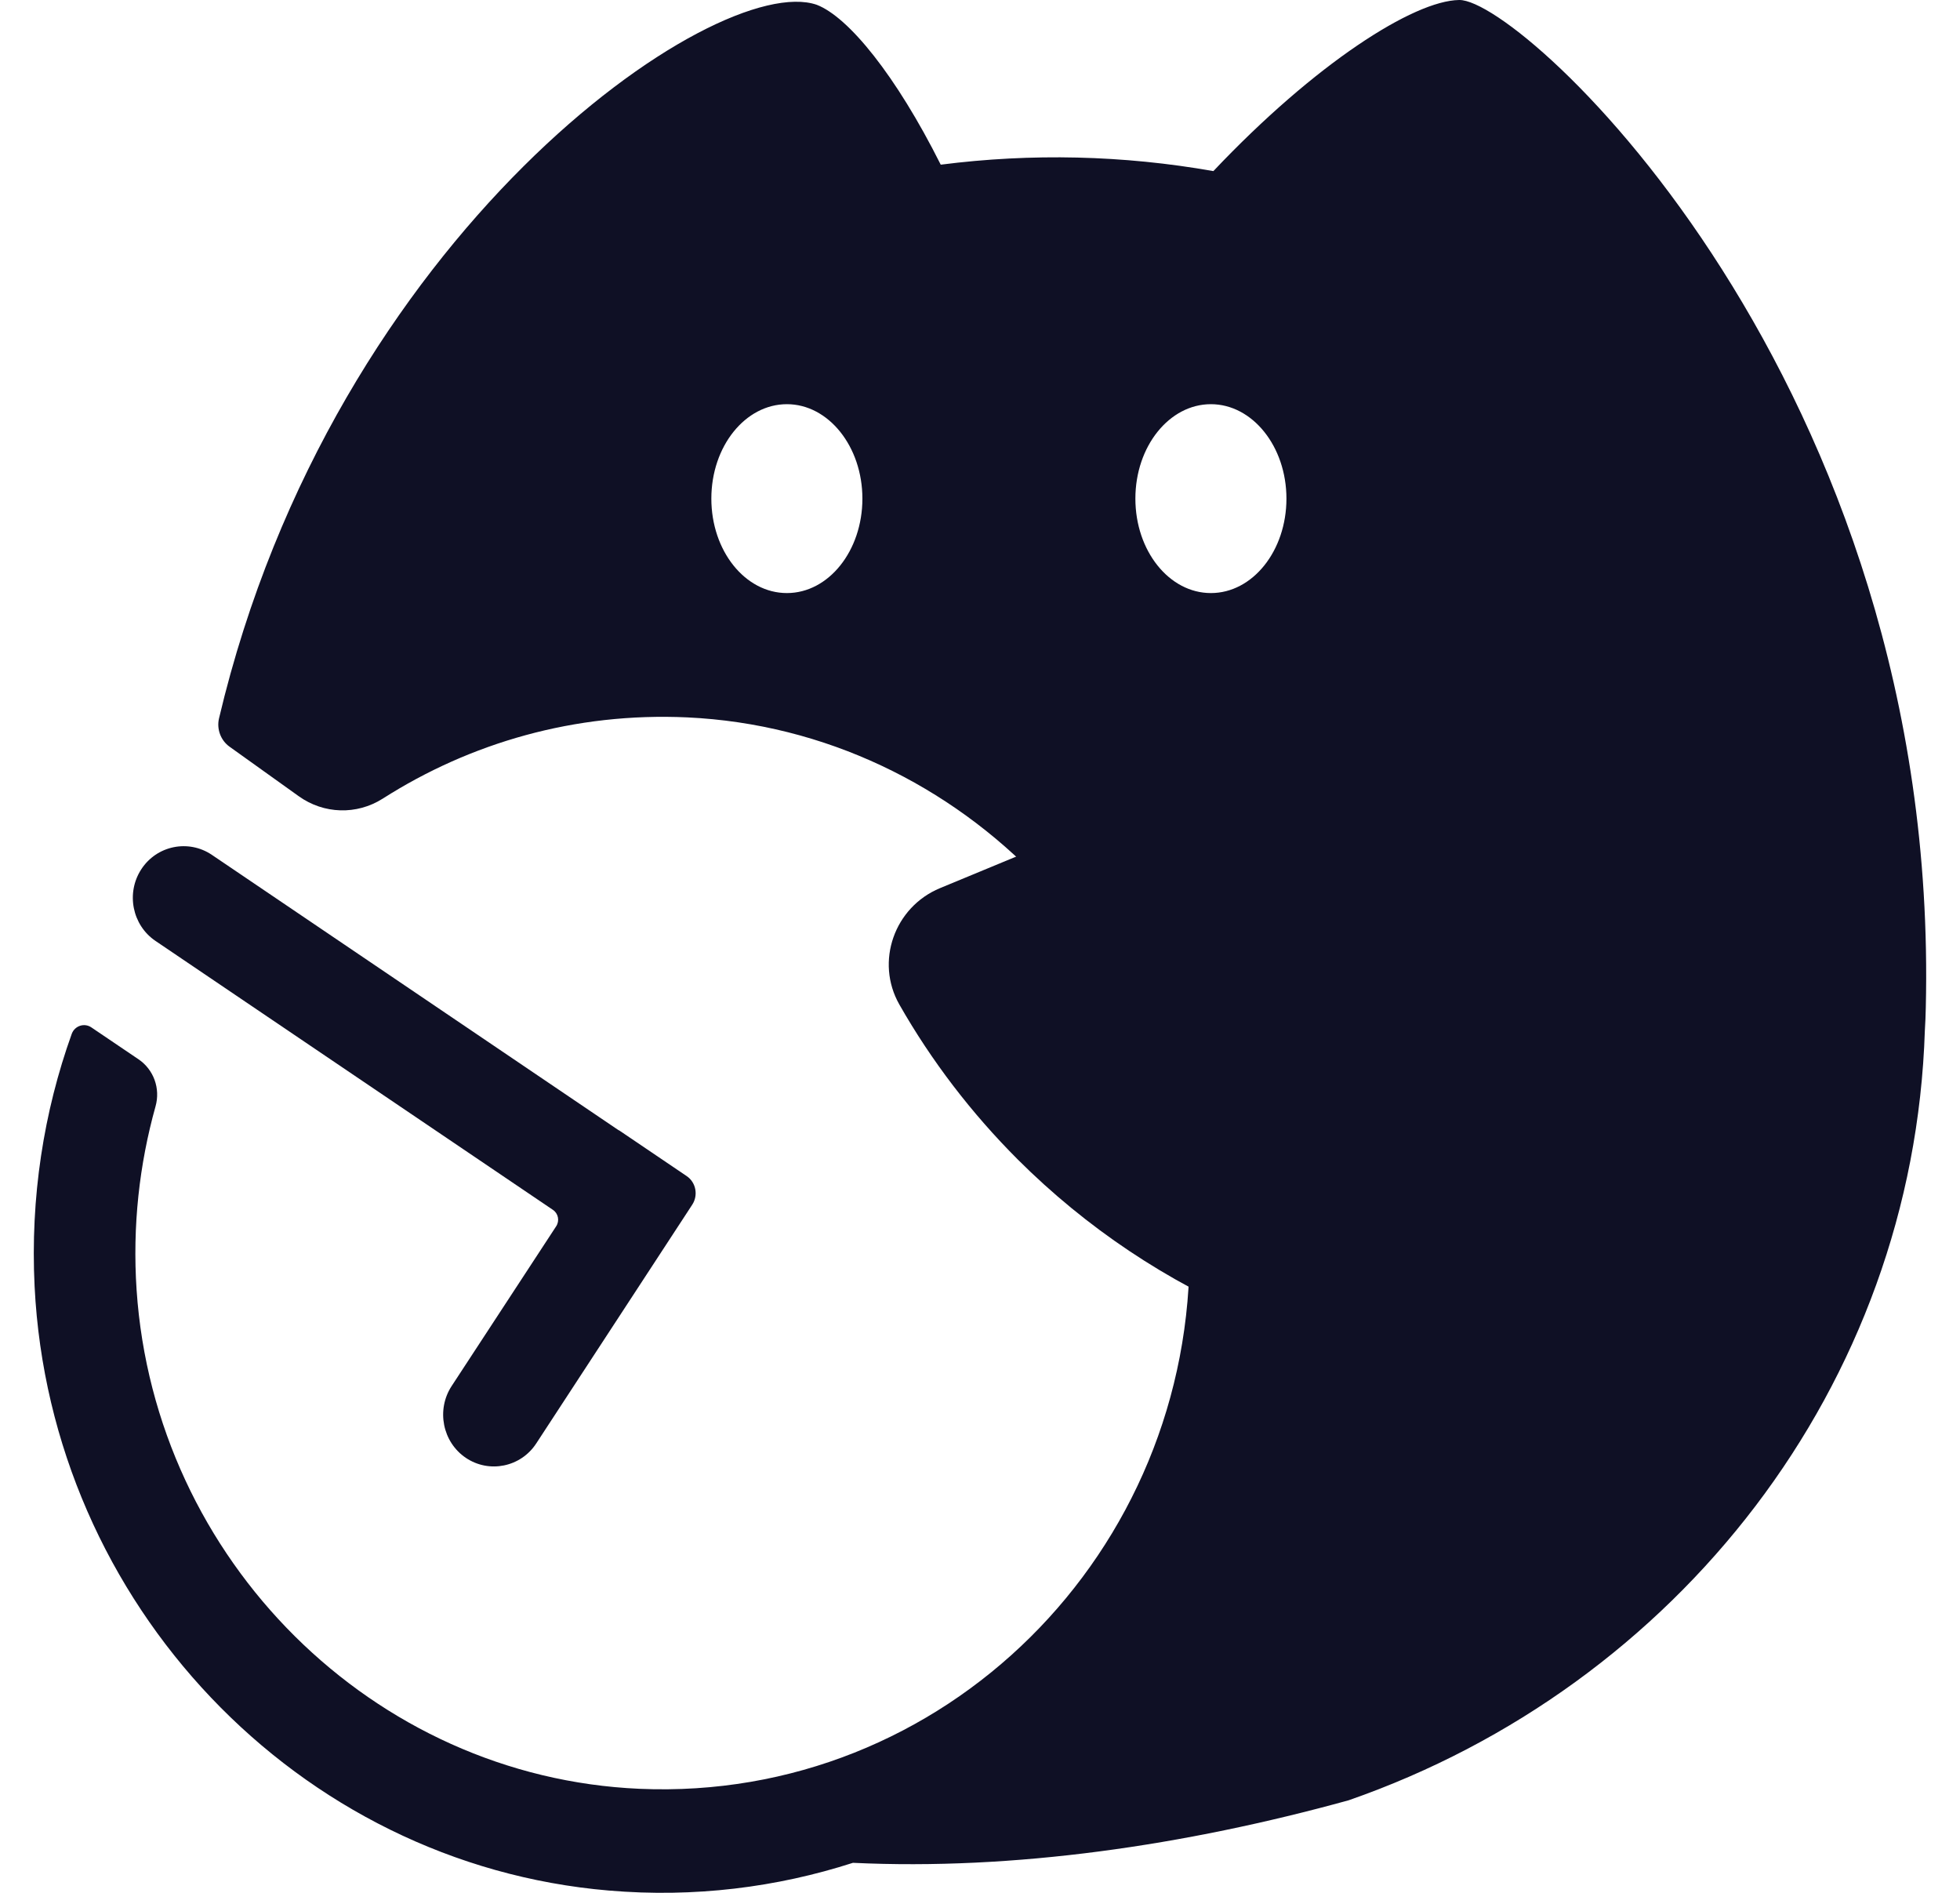
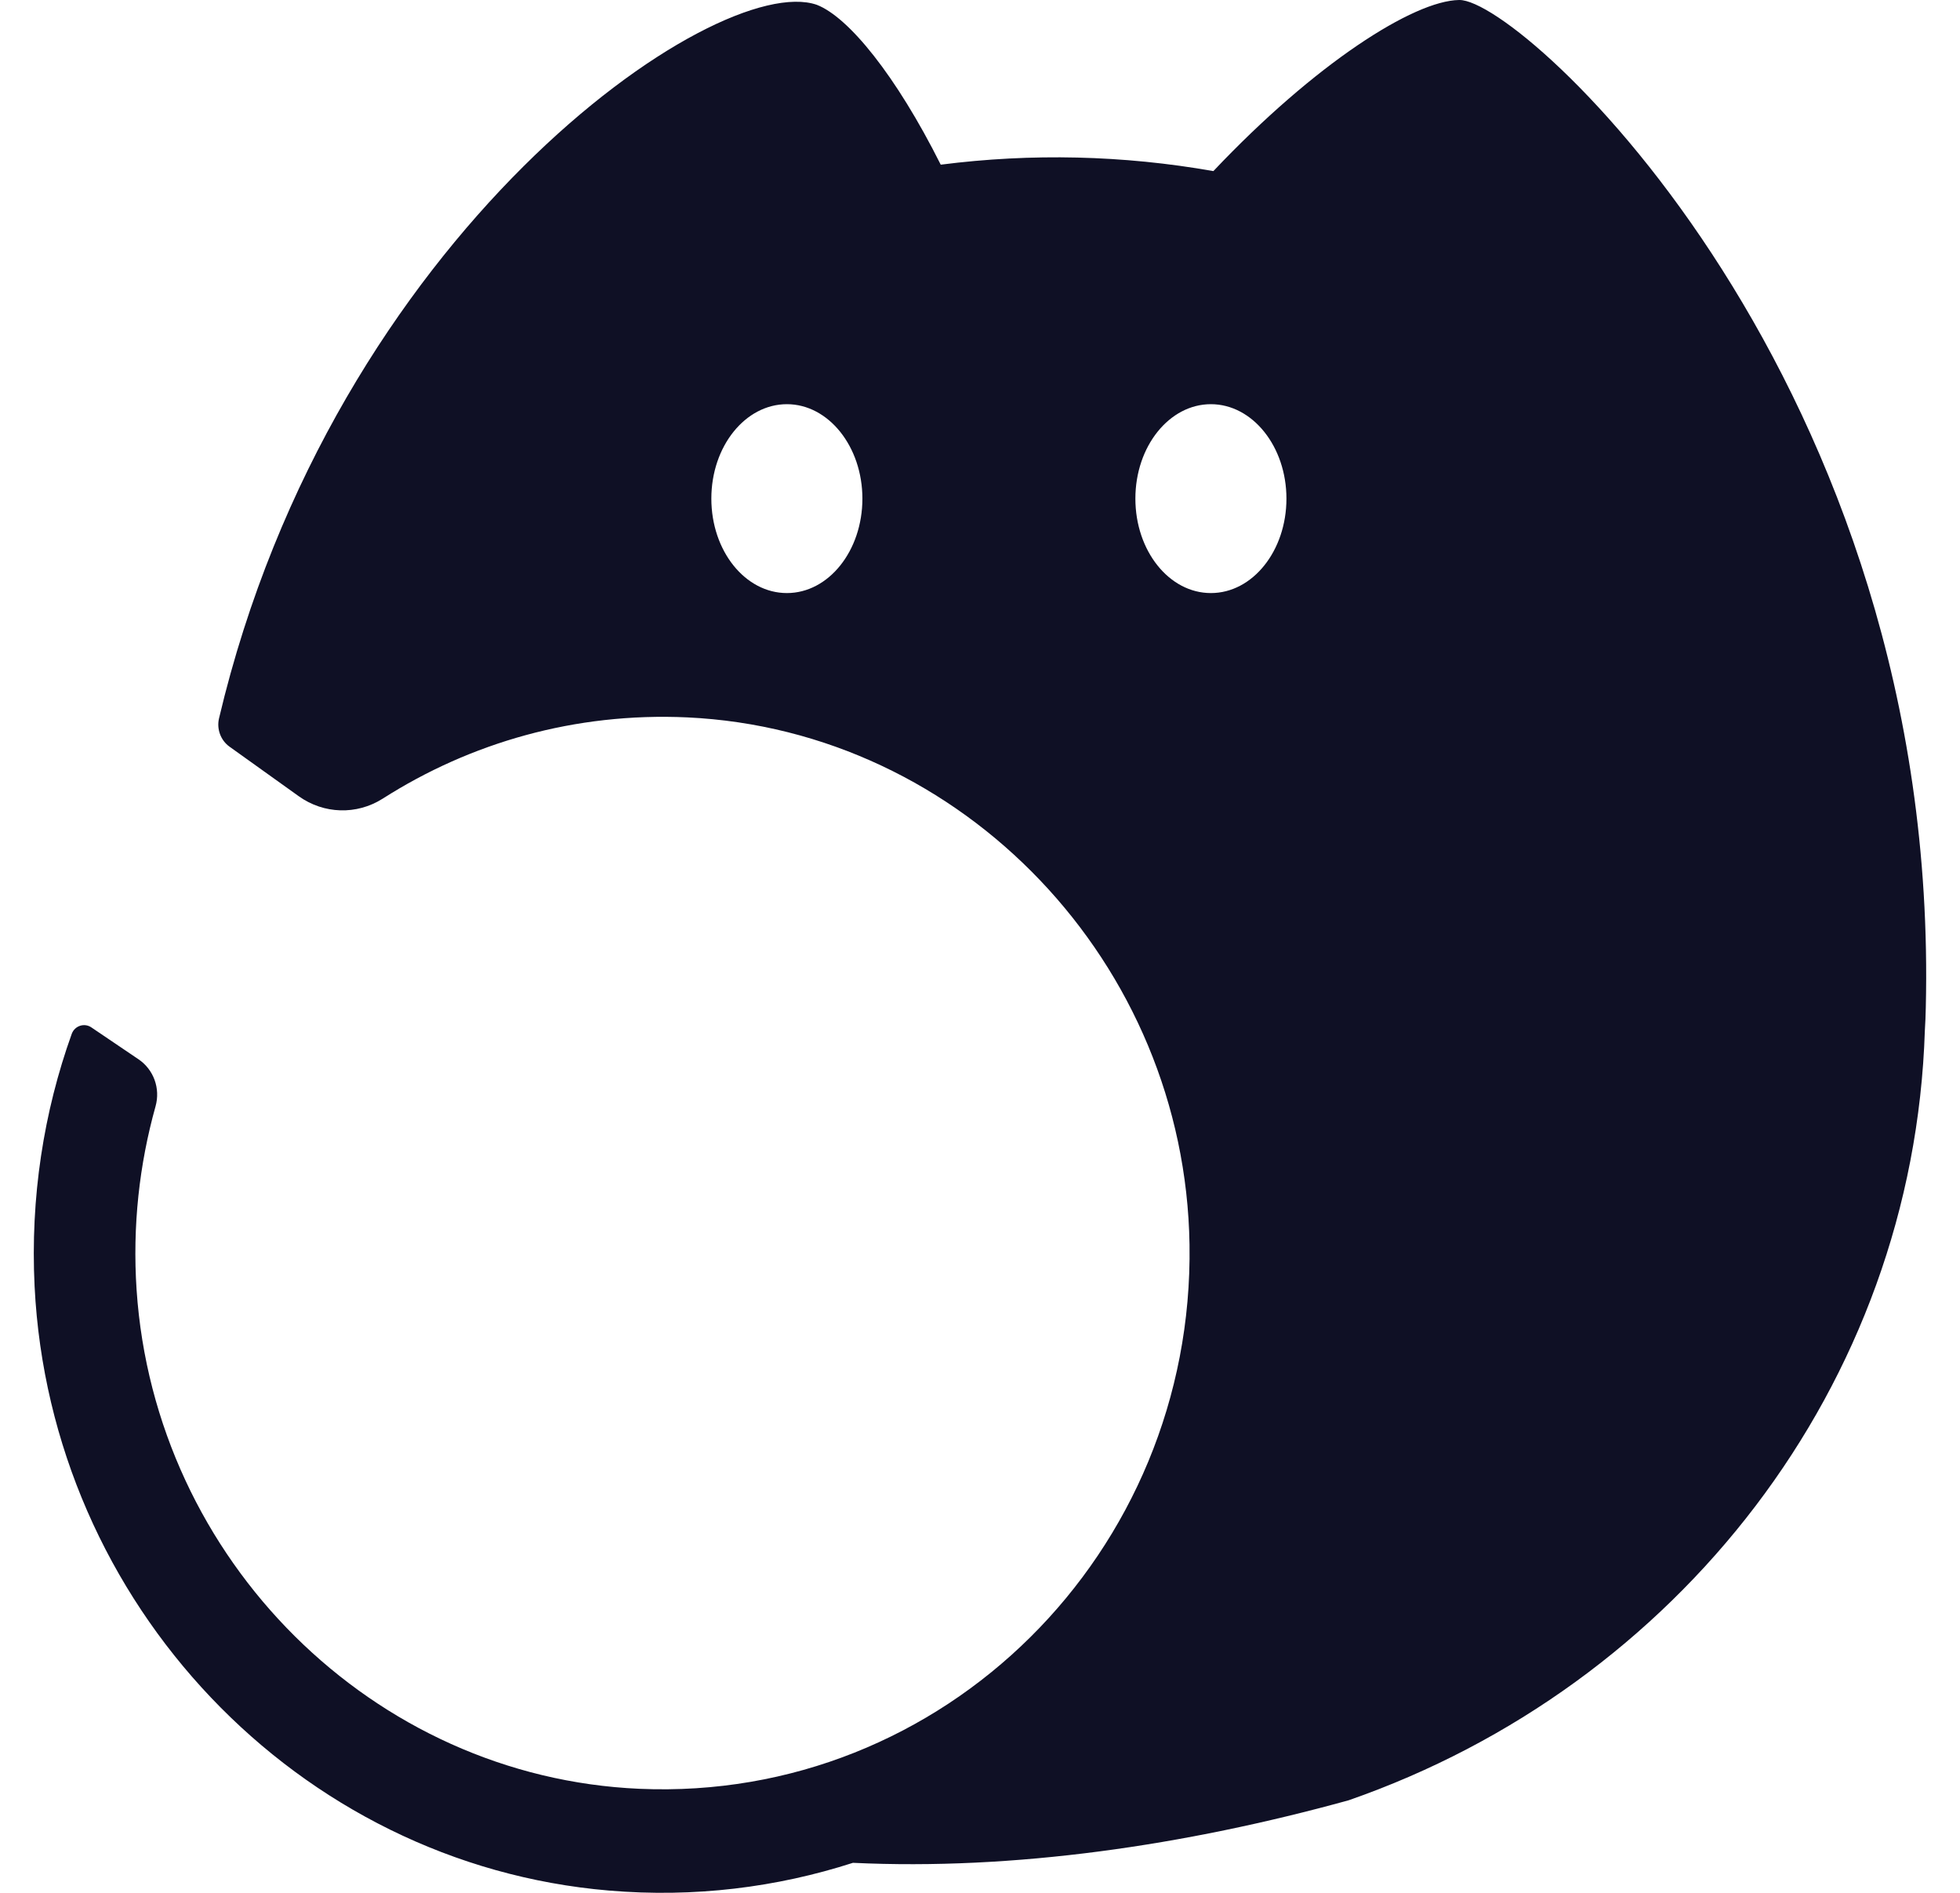
<svg xmlns="http://www.w3.org/2000/svg" width="29" height="28" viewBox="0 0 29 28" fill="none">
-   <path d="M19.837 12.482L17.448 11.672L13.908 13.138C13.233 13.418 12.946 14.226 13.307 14.86C13.784 15.697 14.374 16.467 15.06 17.153C16.07 18.161 17.268 18.962 18.587 19.511C20.164 18.909 19.837 12.482 19.837 12.482Z" fill="#0F1025" />
  <path d="M21.588 2.85304e-05C20.917 0.01 19.462 0.936 17.953 2.531C16.62 2.296 15.261 2.264 13.919 2.436C13.255 1.112 12.555 0.253 12.085 0.071C10.602 -0.442 4.937 3.445 3.24 10.629C3.204 10.786 3.266 10.953 3.397 11.046L4.42 11.778C4.79 12.043 5.277 12.058 5.661 11.815C6.957 10.988 8.507 10.536 10.168 10.612C14.252 10.803 17.535 14.253 17.6 18.41C17.67 22.965 13.965 26.657 9.461 26.461C5.521 26.289 2.289 23.08 2.021 19.08C1.958 18.135 2.062 17.222 2.301 16.367C2.376 16.102 2.274 15.822 2.05 15.67L1.352 15.198C1.248 15.127 1.106 15.174 1.062 15.292C0.647 16.448 0.447 17.713 0.512 19.031C0.746 23.723 4.406 27.576 9.007 27.966C10.274 28.074 11.493 27.919 12.62 27.556C14.998 27.669 17.526 27.301 19.954 26.631C24.806 24.944 28.313 20.507 28.48 15.243C28.487 15.13 28.492 15.017 28.494 14.901C28.712 5.677 22.537 -0.015 21.591 2.85304e-05H21.588ZM11.643 8.773C11.025 8.773 10.525 8.149 10.525 7.376C10.525 6.602 11.027 5.979 11.643 5.979C12.258 5.979 12.76 6.605 12.76 7.376C12.76 8.147 12.261 8.773 11.643 8.773ZM17.916 8.773C17.299 8.773 16.799 8.149 16.799 7.376C16.799 6.602 17.301 5.979 17.916 5.979C18.532 5.979 19.034 6.605 19.034 7.376C19.034 8.147 18.535 8.773 17.916 8.773Z" fill="#0F1025" />
-   <path d="M9.156 16.721L3.134 12.645C2.788 12.412 2.32 12.507 2.091 12.858C1.861 13.21 1.956 13.686 2.301 13.919L8.181 17.897C8.261 17.951 8.282 18.059 8.229 18.14L6.682 20.504C6.453 20.855 6.547 21.332 6.892 21.565C7.237 21.798 7.706 21.703 7.935 21.351L10.242 17.821C10.334 17.681 10.298 17.489 10.158 17.396L9.156 16.718V16.721Z" fill="#0F1025" />
</svg>